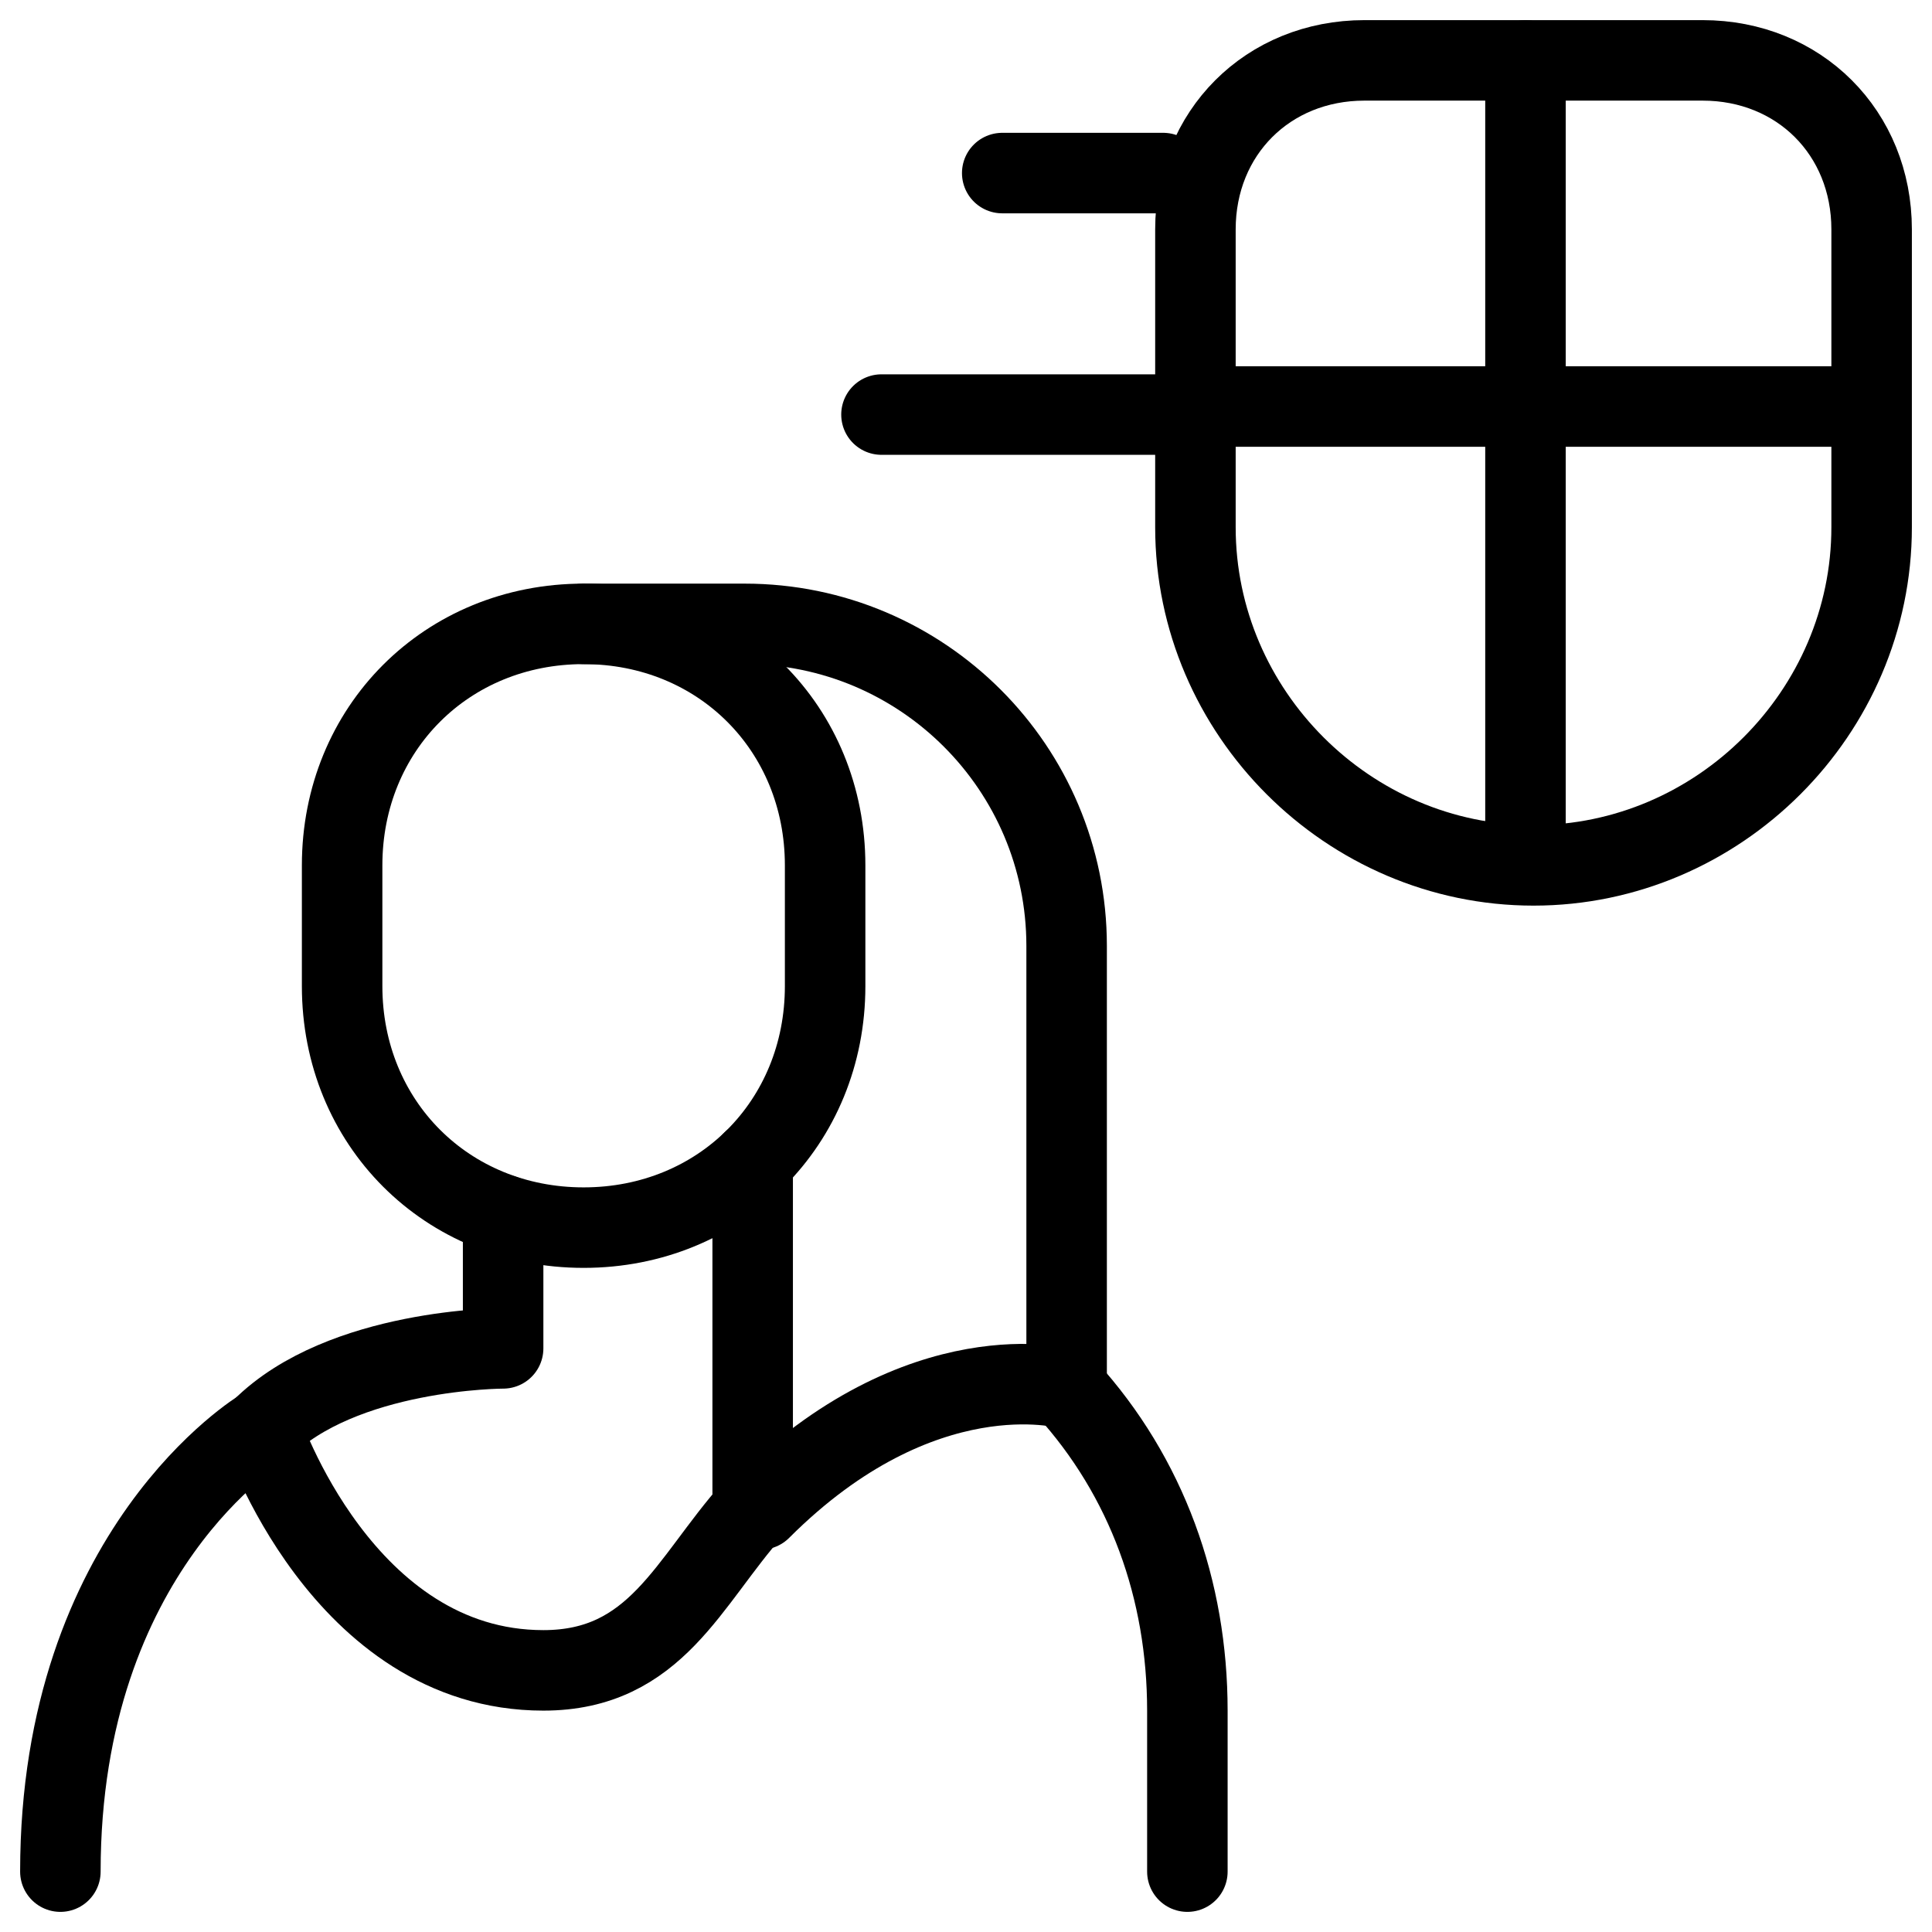
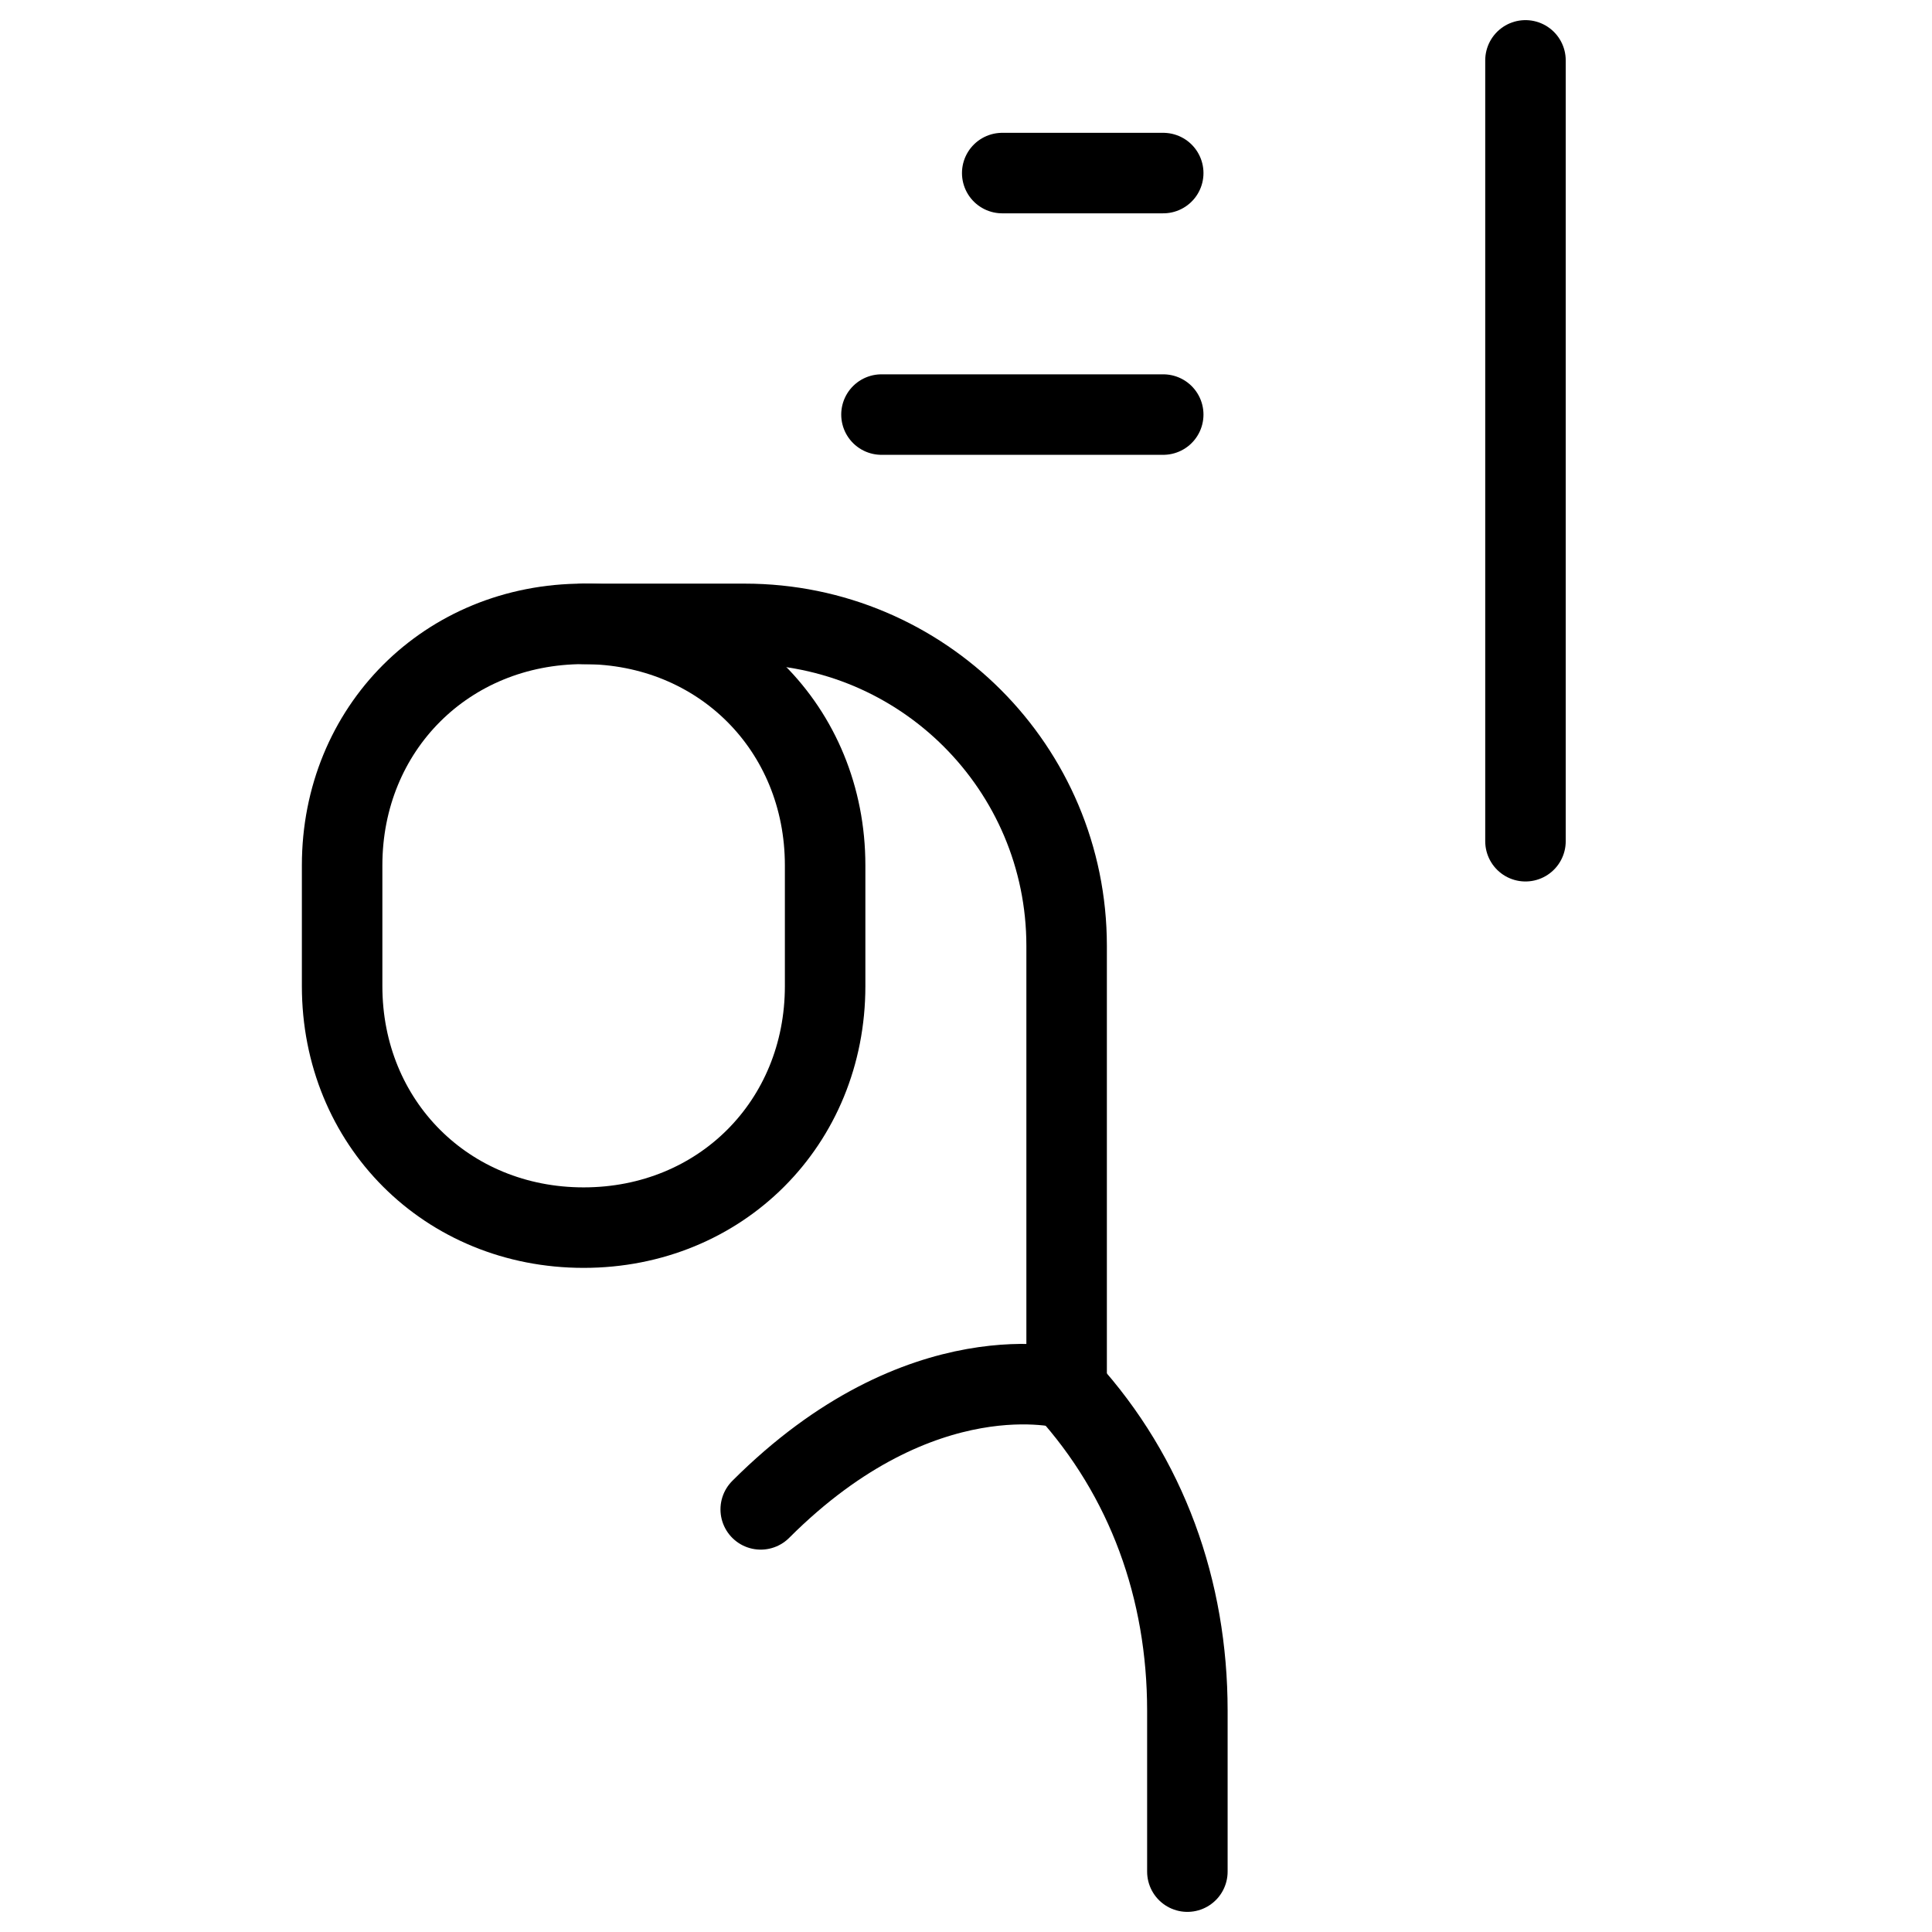
<svg xmlns="http://www.w3.org/2000/svg" fill="none" viewBox="0 0 24 24">
-   <path stroke="#000000" stroke-linecap="round" stroke-linejoin="round" stroke-miterlimit="10" d="M23.25 6.55c0 2.3 -1.9 4.2 -4.2 4.2 -2.3 0 -4.2 -1.9 -4.2 -4.2v-3.7c0 -1.2 0.9 -2.1 2.1 -2.1h4.2c1.2 0 2.1 0.9 2.1 2.1v3.7Z" stroke-width="1" />
  <path stroke="#000000" stroke-linecap="round" stroke-linejoin="round" stroke-miterlimit="10" d="M18.95 0.75V10.45" stroke-width="1" />
  <path stroke="#000000" stroke-linecap="round" stroke-linejoin="round" stroke-miterlimit="10" d="M12.45 2.15h2" stroke-width="1" />
  <path stroke="#000000" stroke-linecap="round" stroke-linejoin="round" stroke-miterlimit="10" d="M10.95 5.15h3.5" stroke-width="1" />
-   <path stroke="#000000" stroke-linecap="round" stroke-linejoin="round" stroke-miterlimit="10" d="M14.75 5.05h8.4" stroke-width="1" />
  <path stroke="#000000" stroke-linecap="round" stroke-linejoin="round" stroke-miterlimit="10" d="M10.25 12.25c0 1.7 -1.3 3 -3 3s-3 -1.3 -3 -3v-1.5c0 -1.7 1.3 -3 3 -3s3 1.3 3 3v1.5Z" stroke-width="1" />
-   <path stroke="#000000" stroke-linecap="round" stroke-linejoin="round" stroke-miterlimit="10" d="M6.25 15.092v1.658s-2 0 -3 1c0 0 1 3 3.5 3 1.4 0 1.8 -1.1 2.6 -2v-4.326" stroke-width="1" />
  <path stroke="#000000" stroke-linecap="round" stroke-linejoin="round" stroke-miterlimit="10" d="M13.25 17.25c1 1.1 1.5 2.5 1.5 4v2" stroke-width="1" />
-   <path stroke="#000000" stroke-linecap="round" stroke-linejoin="round" stroke-miterlimit="10" d="M3.25 17.75s-2.5 1.5 -2.5 5.5" stroke-width="1" />
  <path stroke="#000000" stroke-linecap="round" stroke-linejoin="round" stroke-miterlimit="10" d="M9.45 18.75c2 -2 3.8 -1.5 3.8 -1.5v-5.5c0 -2.209 -1.791 -4 -4 -4H7.25" stroke-width="1" />
</svg>